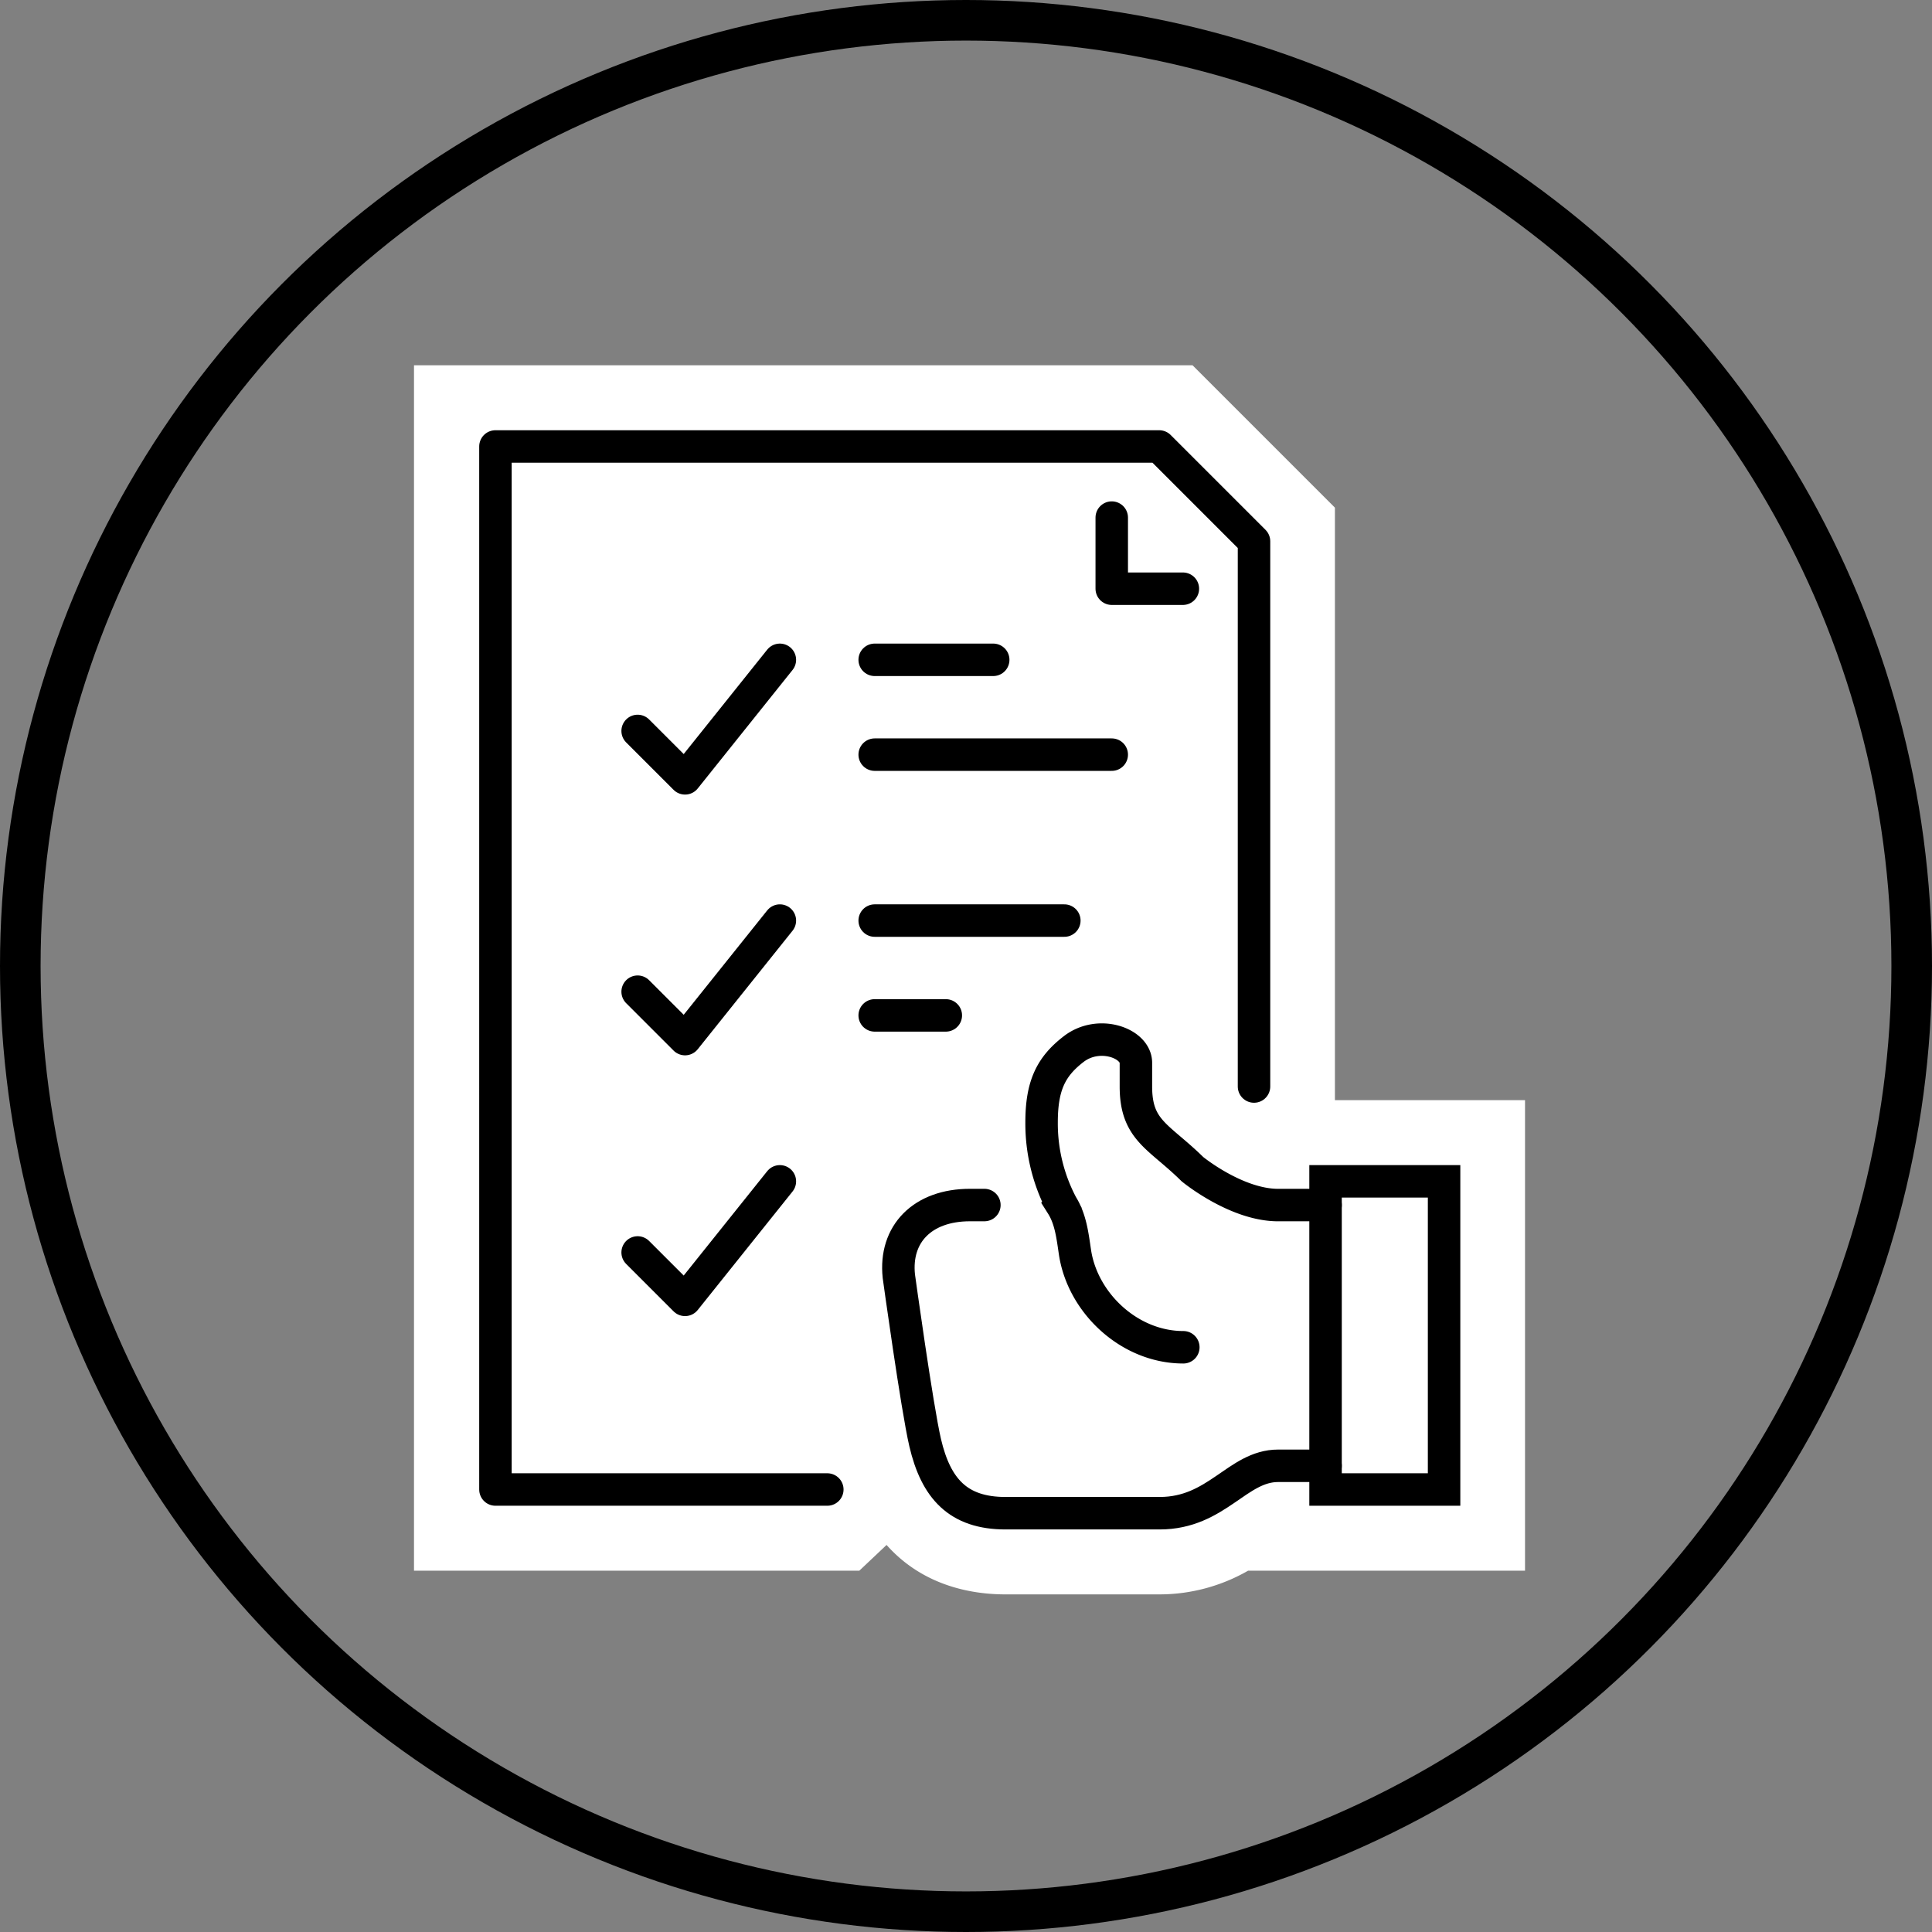
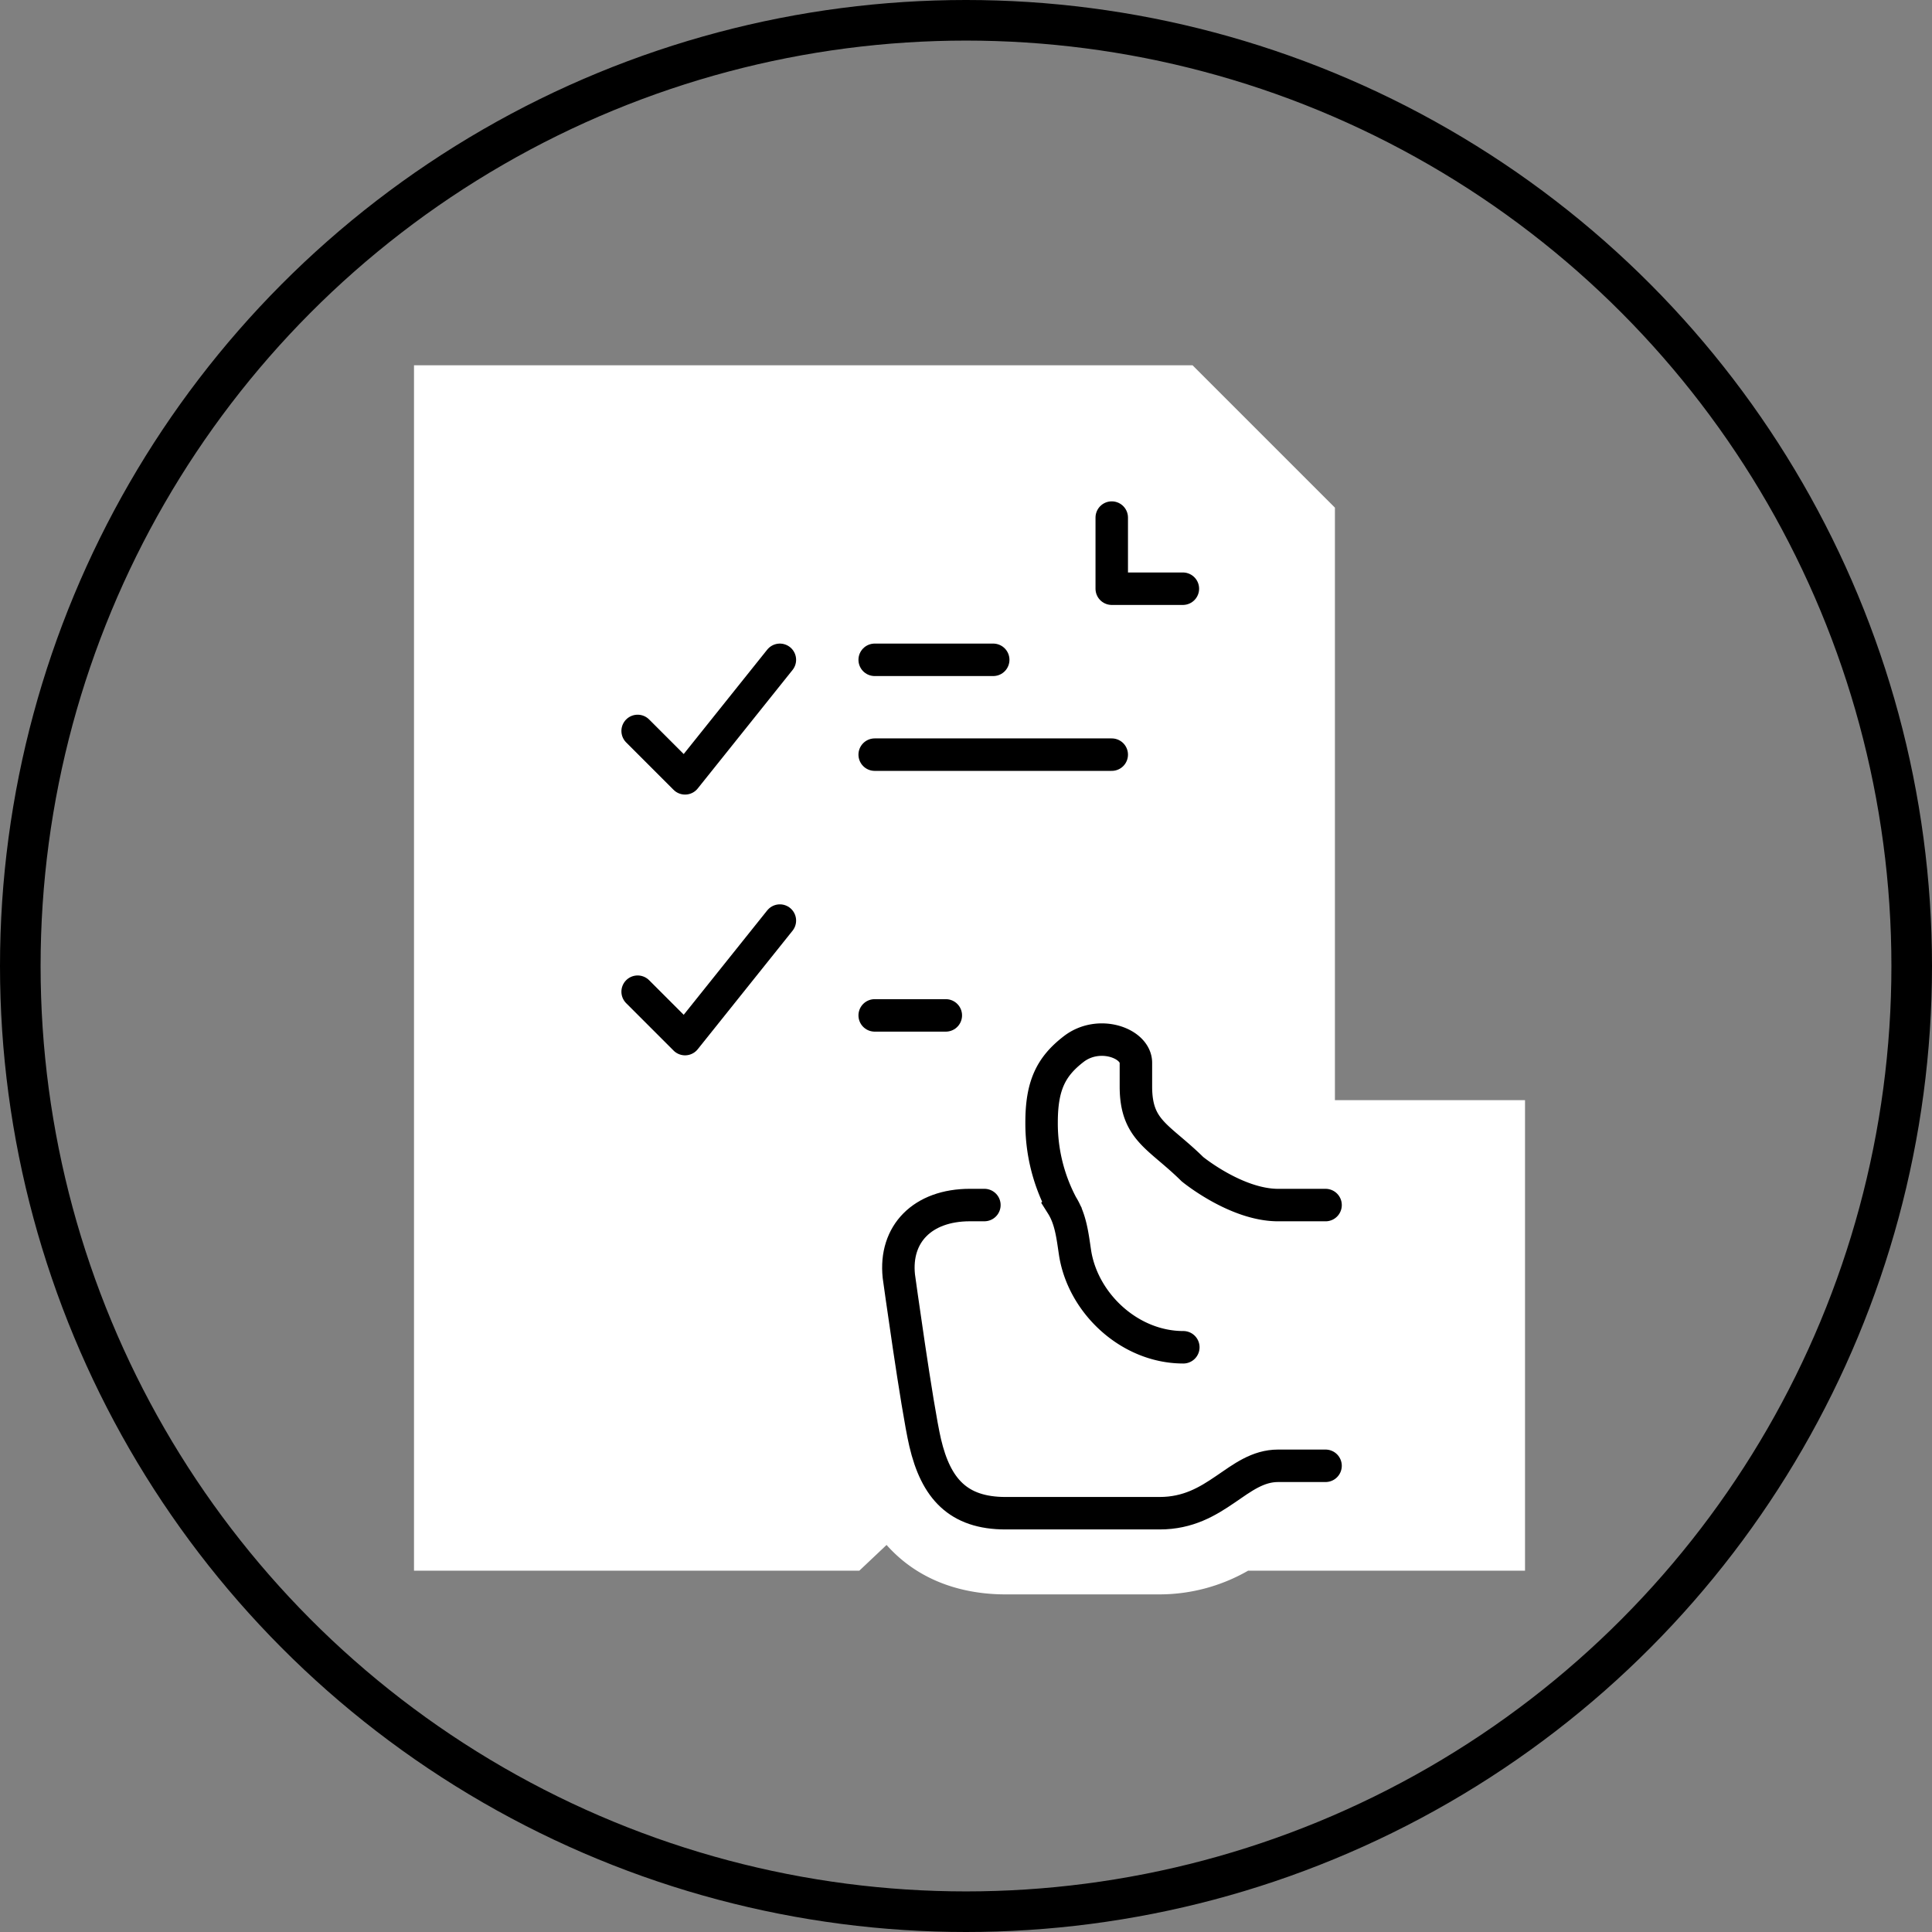
<svg xmlns="http://www.w3.org/2000/svg" width="238" height="238" viewBox="0 0 238 238">
  <rect x="0" y="0" width="238" height="238" fill="#808080" stroke="none" />
  <g id="icon_quality" transform="translate(-280 -3735)">
    <g id="Ellipse_287" data-name="Ellipse 287" transform="translate(280 3735)" fill="none" stroke="#000" stroke-width="5">
-       <circle cx="119" cy="119" r="119" stroke="none" />
      <circle cx="119" cy="119" r="116.5" fill="none" />
    </g>
    <g id="Group_1685" data-name="Group 1685" transform="translate(-4526.284 3675.827)">
      <path id="Path_3569" data-name="Path 3569" d="M4930.125,255.583c-4.009,0-10.092-.983-14.626-6.09l-3.356,3.17h-54.859V104.173h95.908l17.539,17.539V194.7h23.418v57.963h-34.112a21.953,21.953,0,0,1-10.93,2.92Z" fill="#fff" />
      <path id="Path_3570" data-name="Path 3570" d="M4969.577,239.742h-5.841c-5.022,0-7.533,5.841-14.6,5.841h-18.981c-5.841,0-8.576-3.033-9.9-8.683-1.009-4.321-3.245-20.519-3.245-20.519-.548-5.2,2.92-8.761,8.76-8.761h1.78" fill="none" stroke="#000" stroke-linecap="round" stroke-miterlimit="10" stroke-width="4" />
      <path id="Path_3571" data-name="Path 3571" d="M4952.055,225.141c-6.658,0-12.411-5.475-13.345-11.7-.305-2.034-.525-4.077-1.621-5.818a21.475,21.475,0,0,1-2.494-10.185c0-4.535,1.155-6.883,3.971-9.044,3.086-2.368,7.649-.73,7.649,1.708v2.92c0,5.447,2.841,6.107,6.962,10.178,0,0,5.381,4.423,10.559,4.423h5.841" fill="none" stroke="#000" stroke-linecap="round" stroke-miterlimit="10" stroke-width="4" />
-       <rect id="Rectangle_1632" data-name="Rectangle 1632" width="14.601" height="37.963" transform="translate(4969.577 204.7)" fill="none" stroke="#000" stroke-miterlimit="10" stroke-width="4" />
-       <path id="Path_3572" data-name="Path 3572" d="M4908.2,242.663h-40.883V114.173h81.766l11.681,11.681v67.165" fill="none" stroke="#000" stroke-linecap="round" stroke-linejoin="round" stroke-width="4" />
      <path id="Path_3573" data-name="Path 3573" d="M4943.238,122.934v8.761H4952" fill="none" stroke="#000" stroke-linecap="round" stroke-linejoin="round" stroke-width="4" />
      <path id="Path_3574" data-name="Path 3574" d="M4884.834,149.216l5.84,5.84,11.681-14.6" fill="none" stroke="#000" stroke-linecap="round" stroke-linejoin="round" stroke-width="4" />
      <line id="Line_275" data-name="Line 275" x2="29.202" transform="translate(4914.036 152.136)" fill="none" stroke="#000" stroke-linecap="round" stroke-linejoin="round" stroke-width="4" />
      <line id="Line_276" data-name="Line 276" x2="14.601" transform="translate(4914.036 140.455)" fill="none" stroke="#000" stroke-linecap="round" stroke-linejoin="round" stroke-width="4" />
      <line id="Line_277" data-name="Line 277" x2="8.761" transform="translate(4914.036 184.258)" fill="none" stroke="#000" stroke-linecap="round" stroke-linejoin="round" stroke-width="4" />
      <path id="Path_3575" data-name="Path 3575" d="M4884.834,181.338l5.84,5.84,11.681-14.6" fill="none" stroke="#000" stroke-linecap="round" stroke-linejoin="round" stroke-width="4" />
-       <line id="Line_278" data-name="Line 278" x2="23.362" transform="translate(4914.036 172.578)" fill="none" stroke="#000" stroke-linecap="round" stroke-linejoin="round" stroke-width="4" />
-       <path id="Path_3576" data-name="Path 3576" d="M4884.834,213.461l5.84,5.84,11.681-14.6" fill="none" stroke="#000" stroke-linecap="round" stroke-linejoin="round" stroke-width="4" />
    </g>
  </g>
</svg>